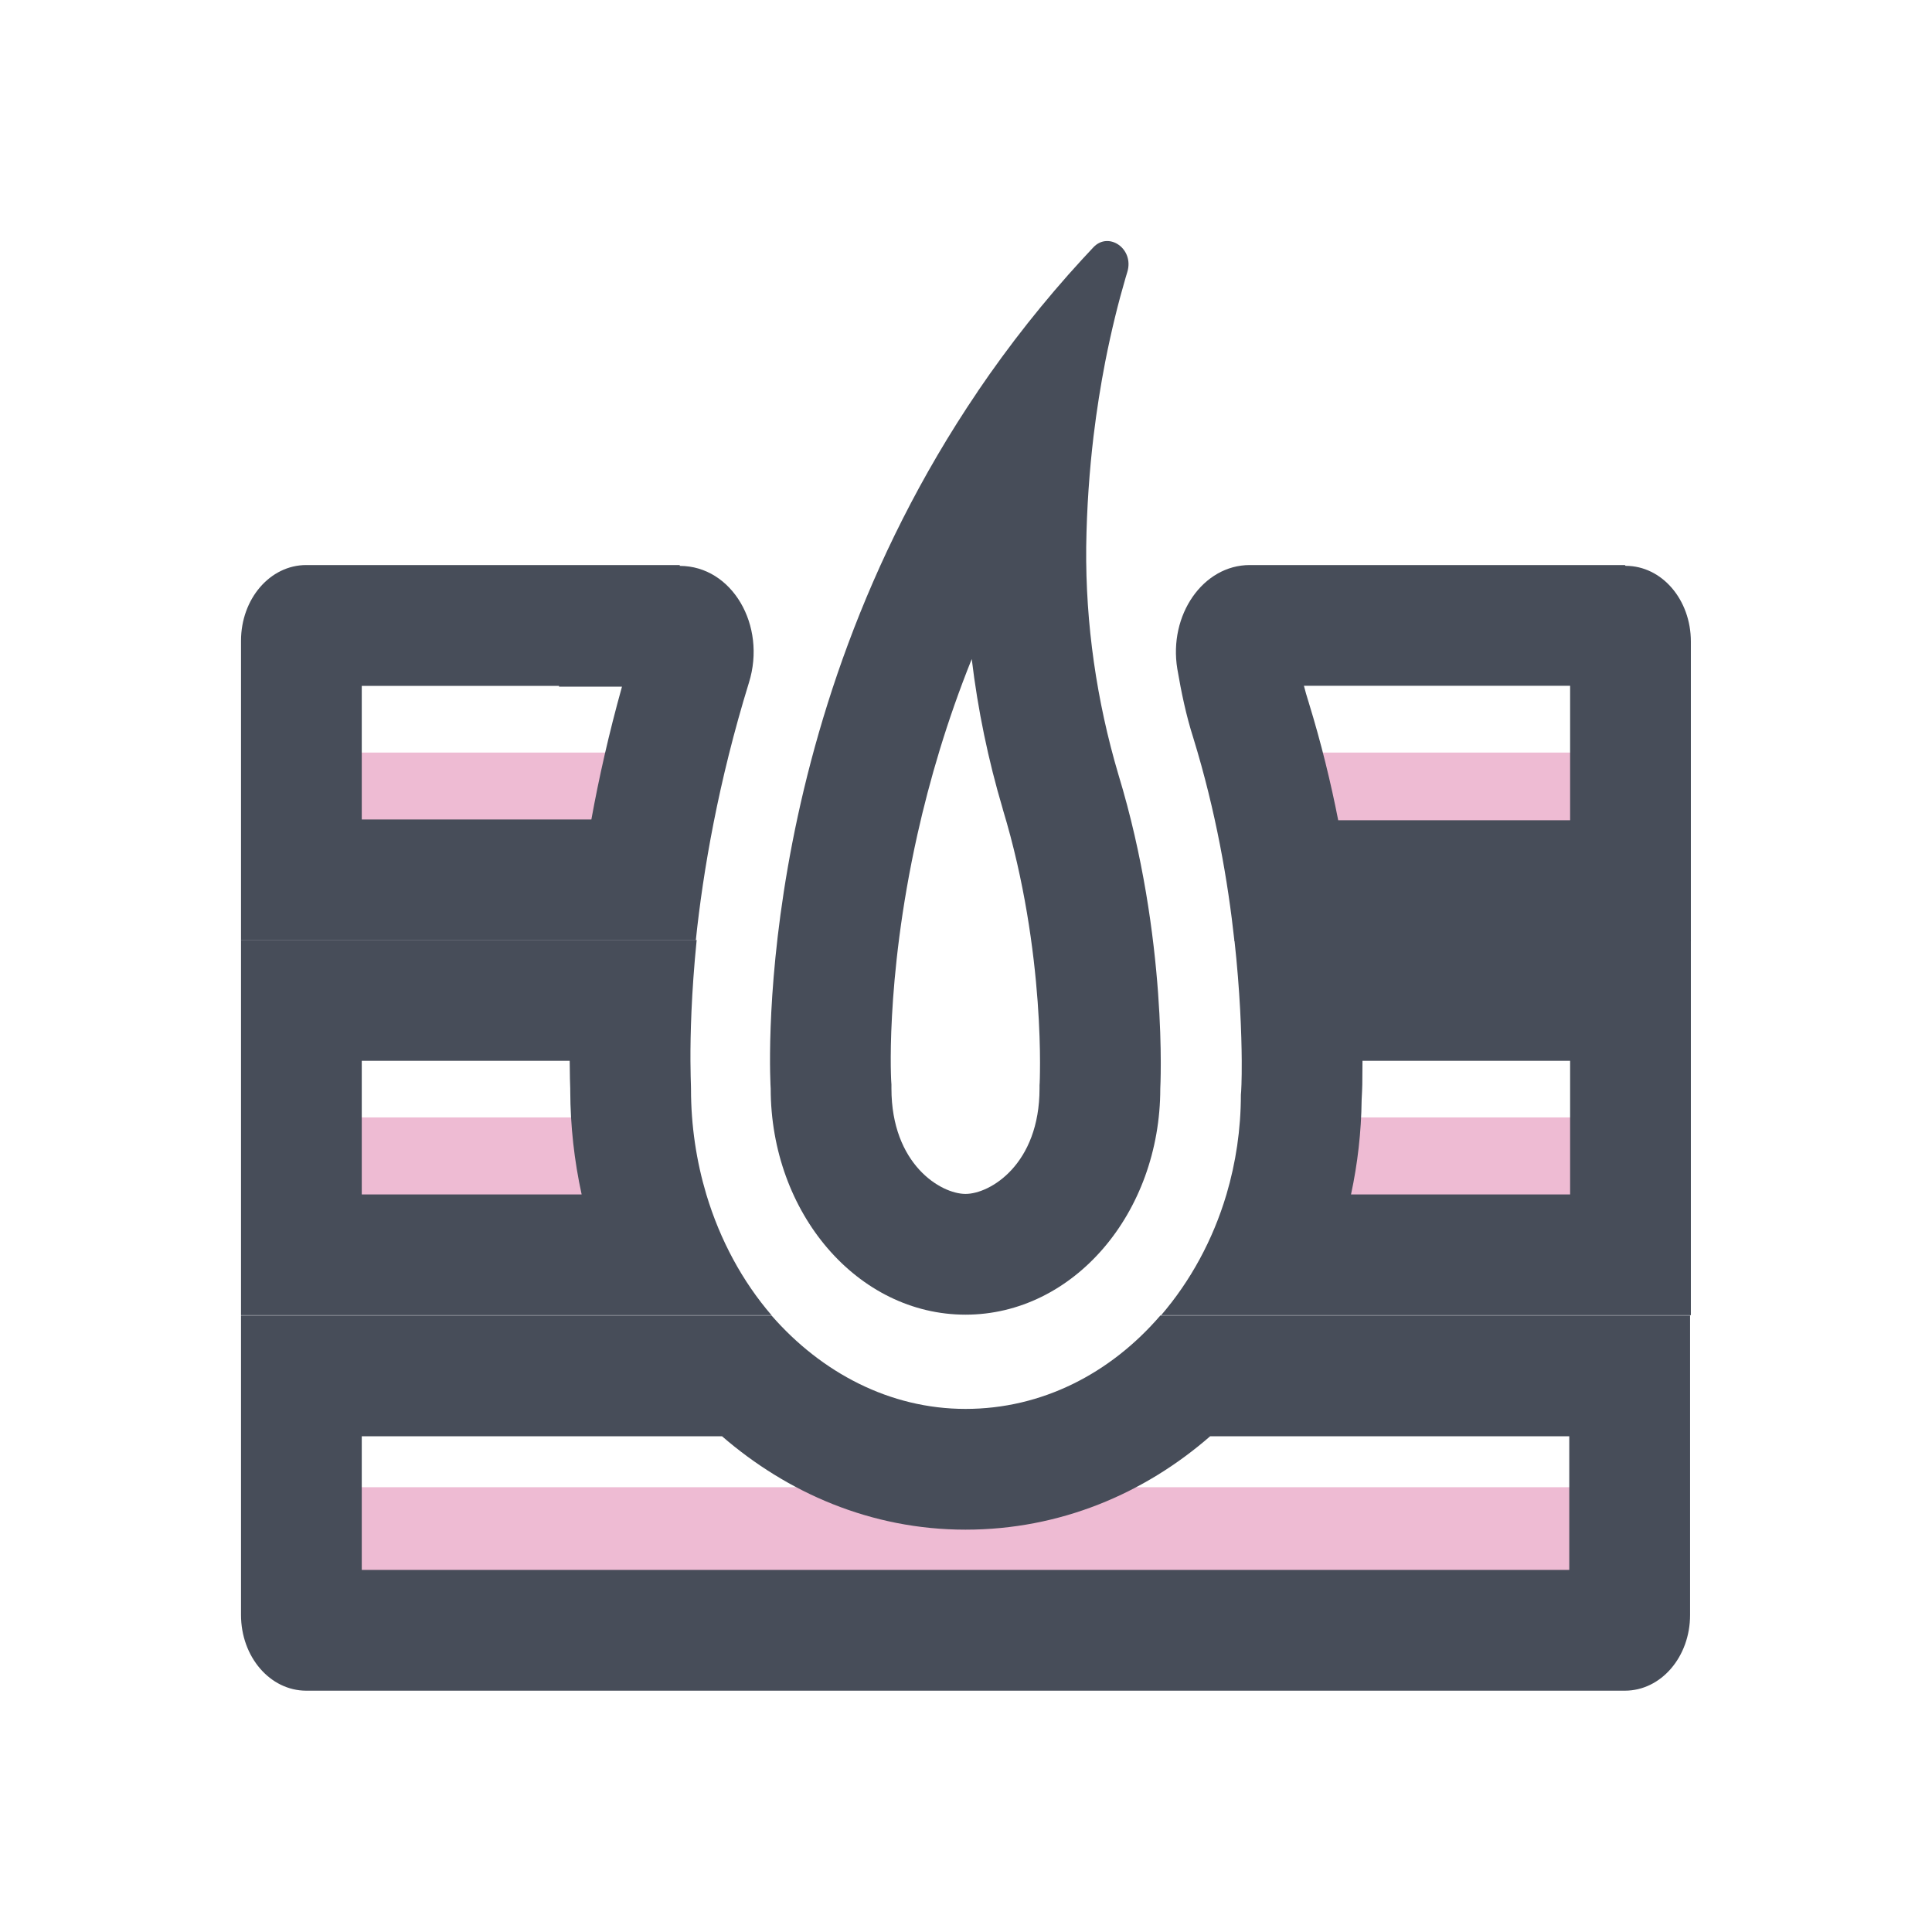
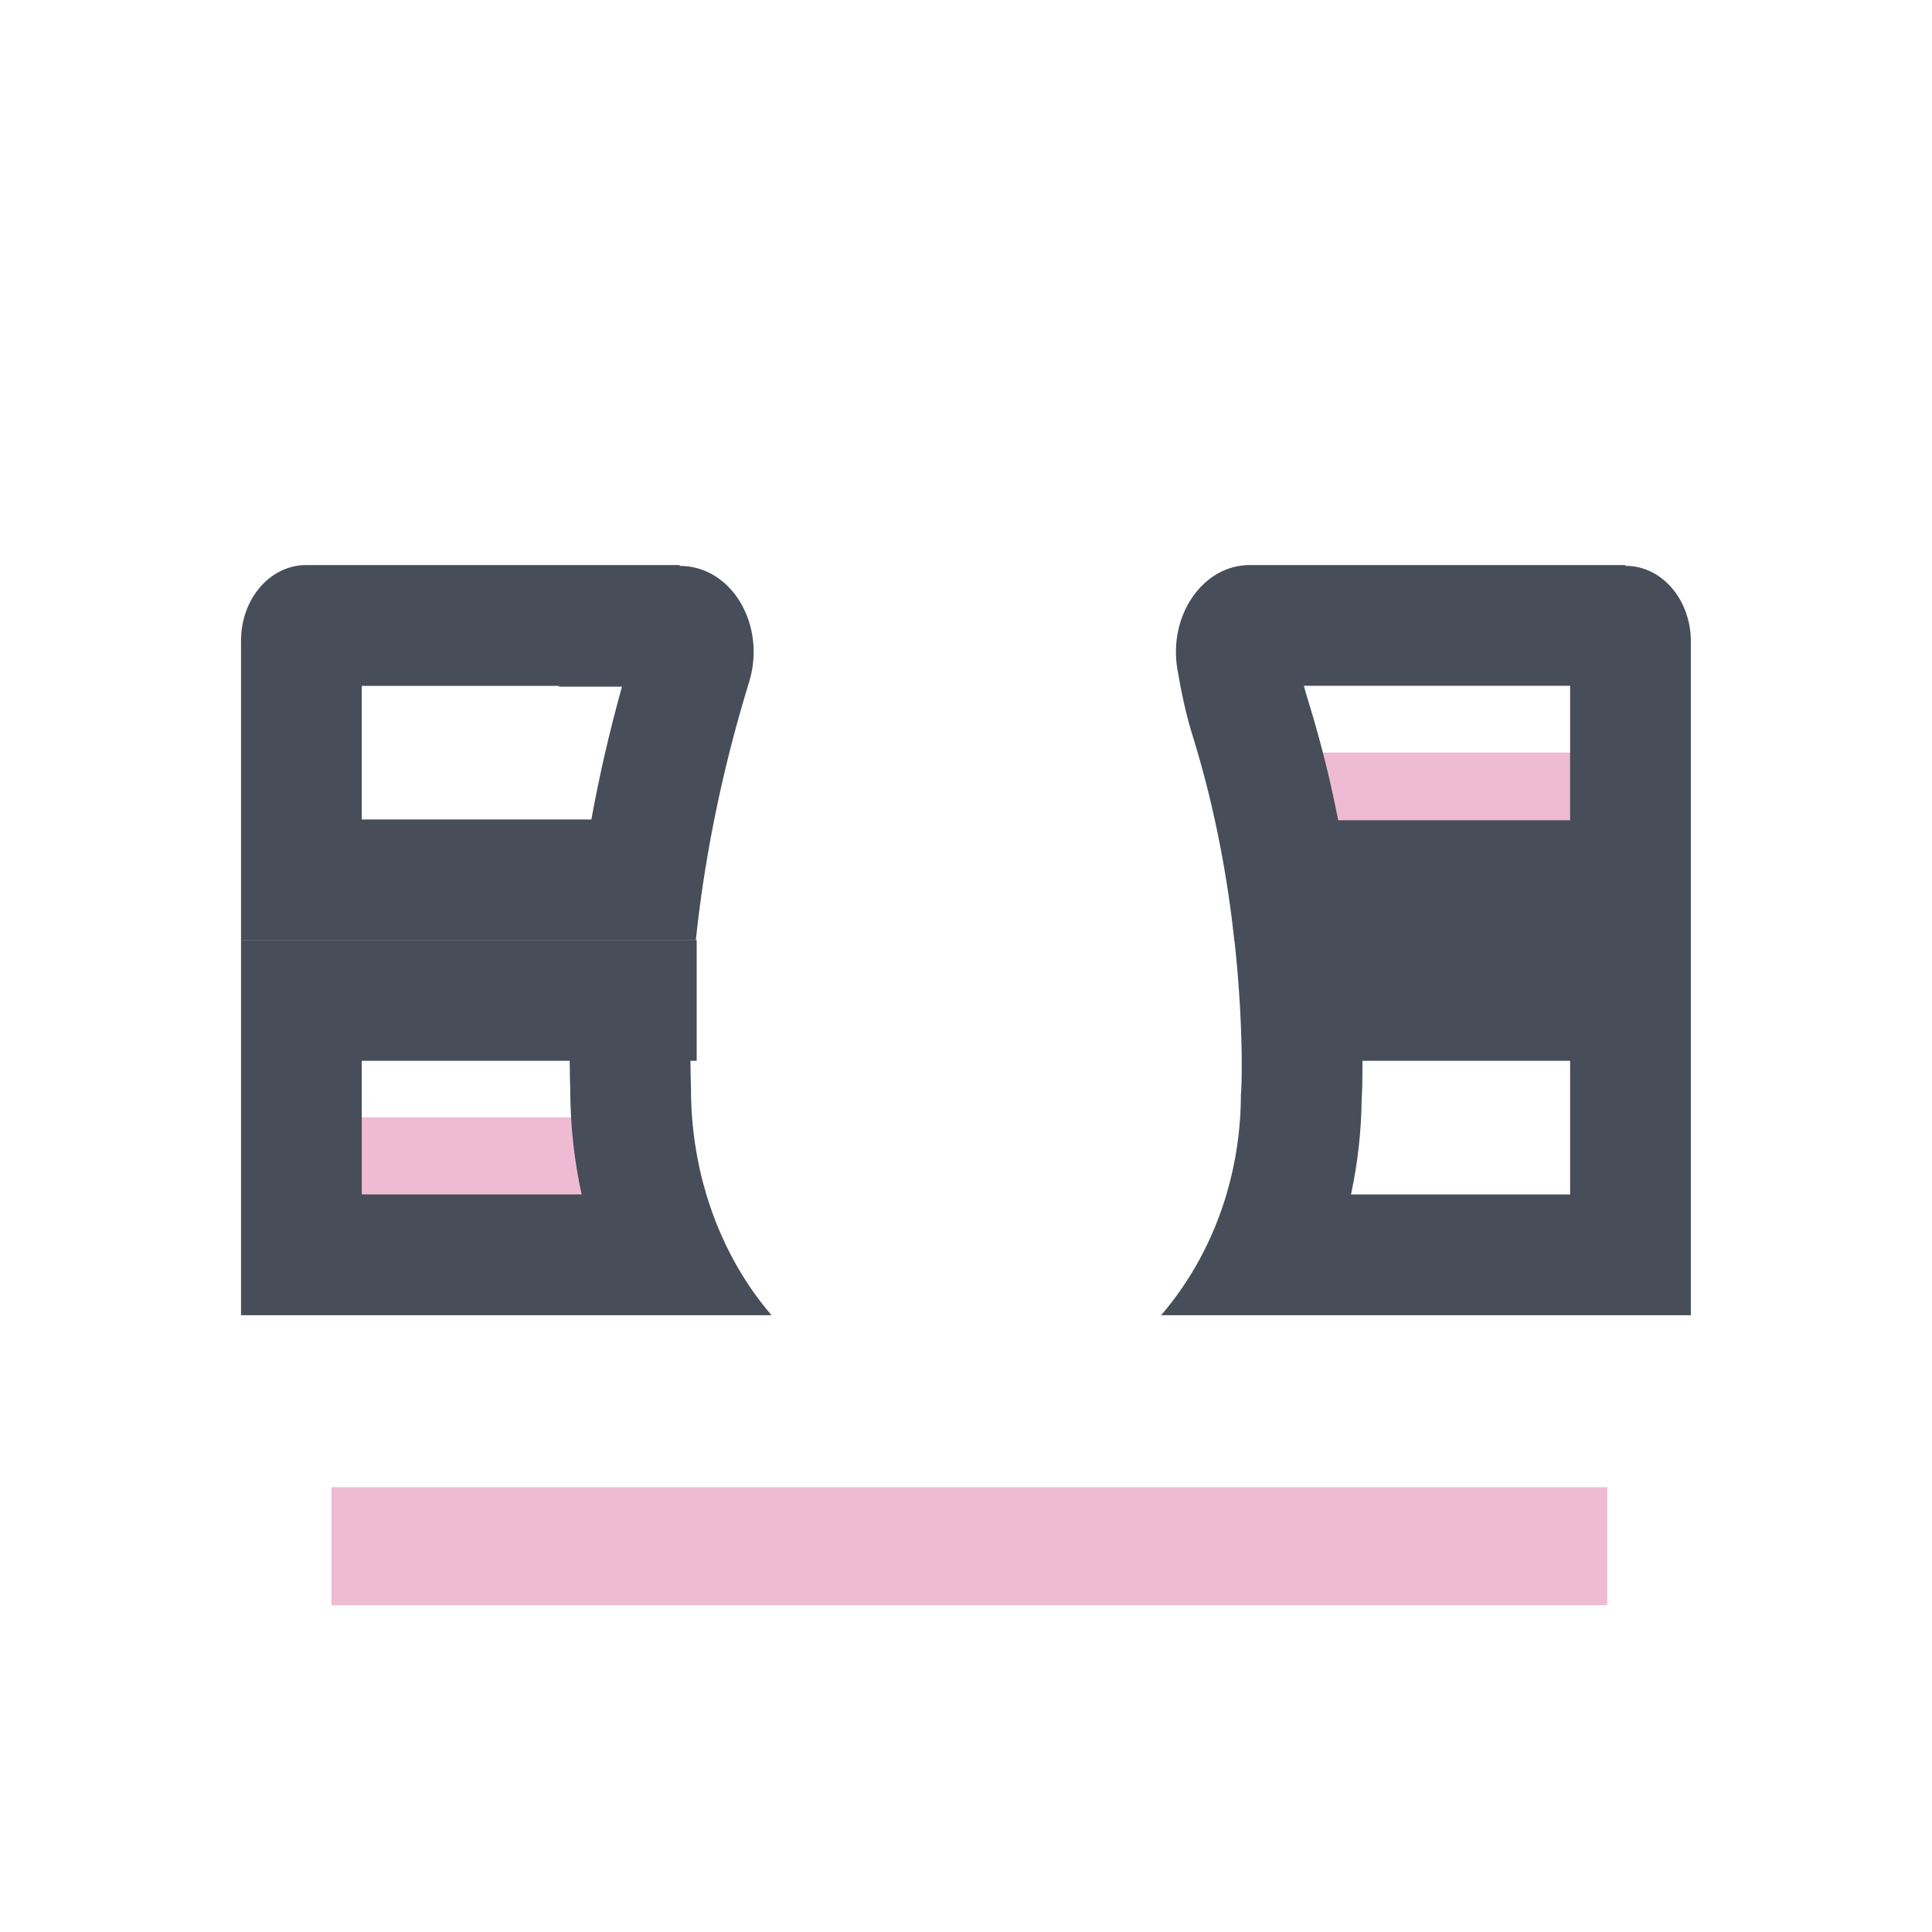
<svg xmlns="http://www.w3.org/2000/svg" width="32" height="32" viewBox="0 0 32 32" fill="none">
  <g clip-path="url(#clip0_493_12227)">
-     <path d="M10.302 12.465H5.725V14.42H10.302V12.465Z" fill="#EEBBD3" />
    <path d="M26.091 12.465H21.514V14.42H26.091V12.465Z" fill="#EEBBD3" />
    <path d="M10.302 18.508H5.725V20.463H10.302V18.508Z" fill="#EEBBD3" />
-     <path d="M26.091 18.508H21.514V20.463H26.091V18.508Z" fill="#EEBBD3" />
    <path d="M26.621 24.633H5.49V26.588H26.621V24.633Z" fill="#EEBBD3" />
    <path fill-rule="evenodd" clip-rule="evenodd" d="M20.314 19.784C20.089 20.541 19.714 21.223 19.232 21.784H28.006V15.57H20.446C20.539 16.415 20.564 17.116 20.567 17.57C20.569 17.898 20.558 18.097 20.553 18.13C20.553 18.706 20.468 19.263 20.314 19.784ZM22.377 19.784H26.006V17.57H22.567C22.567 17.716 22.566 17.843 22.564 17.949C22.564 17.952 22.564 17.956 22.564 17.959C22.562 18.012 22.56 18.109 22.553 18.218C22.547 18.753 22.486 19.278 22.377 19.784Z" fill="#474D59" />
-     <path fill-rule="evenodd" clip-rule="evenodd" d="M11.539 15.57H3.992V21.784H12.779C12.299 21.227 11.927 20.543 11.699 19.784C11.535 19.235 11.445 18.647 11.445 18.037C11.445 18.029 11.445 18.011 11.444 17.985C11.442 17.911 11.437 17.77 11.436 17.57C11.434 17.146 11.45 16.454 11.539 15.57H11.539ZM9.436 17.57H5.992V19.784H9.634C9.512 19.227 9.447 18.651 9.445 18.064C9.445 18.058 9.445 18.048 9.445 18.033C9.443 17.994 9.441 17.937 9.44 17.867C9.438 17.785 9.437 17.686 9.436 17.571L9.436 17.57Z" fill="#474D59" />
+     <path fill-rule="evenodd" clip-rule="evenodd" d="M11.539 15.57H3.992V21.784H12.779C12.299 21.227 11.927 20.543 11.699 19.784C11.535 19.235 11.445 18.647 11.445 18.037C11.445 18.029 11.445 18.011 11.444 17.985C11.442 17.911 11.437 17.77 11.436 17.57H11.539ZM9.436 17.57H5.992V19.784H9.634C9.512 19.227 9.447 18.651 9.445 18.064C9.445 18.058 9.445 18.048 9.445 18.033C9.443 17.994 9.441 17.937 9.44 17.867C9.438 17.785 9.437 17.686 9.436 17.571L9.436 17.57Z" fill="#474D59" />
    <path fill-rule="evenodd" clip-rule="evenodd" d="M11.259 9.373V9.359H5.072C4.473 9.359 3.992 9.919 3.992 10.613V15.573H11.525C11.645 14.426 11.899 12.946 12.405 11.306C12.699 10.36 12.126 9.373 11.259 9.373V9.373ZM9.795 13.573C9.919 12.889 10.085 12.151 10.302 11.373H9.259V11.36H5.992V13.573L9.795 13.573Z" fill="#474D59" />
    <path fill-rule="evenodd" clip-rule="evenodd" d="M26.926 9.372C27.526 9.372 28.006 9.932 28.006 10.626V15.586H20.446C20.339 14.599 20.139 13.439 19.766 12.226C19.646 11.852 19.566 11.465 19.5 11.079C19.353 10.186 19.926 9.359 20.7 9.359H26.913L26.926 9.373V9.372ZM26.006 11.359H21.597C21.62 11.448 21.644 11.533 21.67 11.614L21.674 11.625L21.677 11.637C21.884 12.31 22.043 12.964 22.165 13.586H26.006V11.359Z" fill="#474D59" />
-     <path fill-rule="evenodd" clip-rule="evenodd" d="M11.959 23.789H5.992V26.003H25.992V23.789H20.044C18.955 24.738 17.559 25.336 15.992 25.336C14.426 25.336 13.038 24.723 11.959 23.789ZM19.219 21.789H27.993V26.749C27.993 27.442 27.513 28.003 26.913 28.003H5.072C4.473 28.003 3.992 27.442 3.992 26.749V21.789H12.779C13.605 22.736 14.739 23.336 15.992 23.336C17.259 23.336 18.393 22.749 19.219 21.789Z" fill="#474D59" />
-     <path fill-rule="evenodd" clip-rule="evenodd" d="M16.195 6.483C12.377 12.114 12.765 18.028 12.765 18.028C12.765 20.095 14.205 21.775 15.992 21.775C17.778 21.775 19.218 20.095 19.218 18.028C19.218 18.028 19.352 15.548 18.524 12.828C18.165 11.615 17.978 10.335 17.991 9.055C18 8.405 18.045 7.795 18.112 7.229C18.165 6.788 18.232 6.374 18.306 5.992C18.409 5.467 18.526 5 18.643 4.601C18.643 4.6 18.643 4.599 18.644 4.598C18.653 4.568 18.662 4.538 18.671 4.508C18.791 4.122 18.364 3.828 18.111 4.095C18.052 4.157 17.995 4.219 17.938 4.281C17.936 4.282 17.934 4.285 17.932 4.287C17.61 4.637 17.308 4.993 17.024 5.351C16.727 5.726 16.451 6.104 16.194 6.483H16.195ZM16.095 10.916C15.683 11.94 15.396 12.925 15.195 13.823C14.921 15.051 14.813 16.099 14.774 16.83C14.754 17.195 14.752 17.477 14.754 17.662C14.755 17.754 14.758 17.821 14.759 17.861C14.76 17.882 14.76 17.895 14.761 17.901C14.761 17.902 14.761 17.902 14.761 17.903L14.765 17.963V18.028C14.765 19.284 15.582 19.775 15.992 19.775C16.401 19.775 17.218 19.284 17.218 18.028V17.974L17.221 17.926V17.925V17.917C17.222 17.907 17.222 17.888 17.223 17.86C17.224 17.806 17.226 17.718 17.226 17.601C17.226 17.367 17.218 17.02 17.187 16.593C17.124 15.733 16.969 14.588 16.611 13.409L16.608 13.396C16.369 12.591 16.196 11.759 16.095 10.915V10.916Z" fill="#474D59" />
  </g>
  <defs>
    <clipPath id="clip0_493_12227">
      <rect width="24.014" height="24.011" fill="white" transform="translate(3.992 3.992)" />
    </clipPath>
  </defs>
</svg>